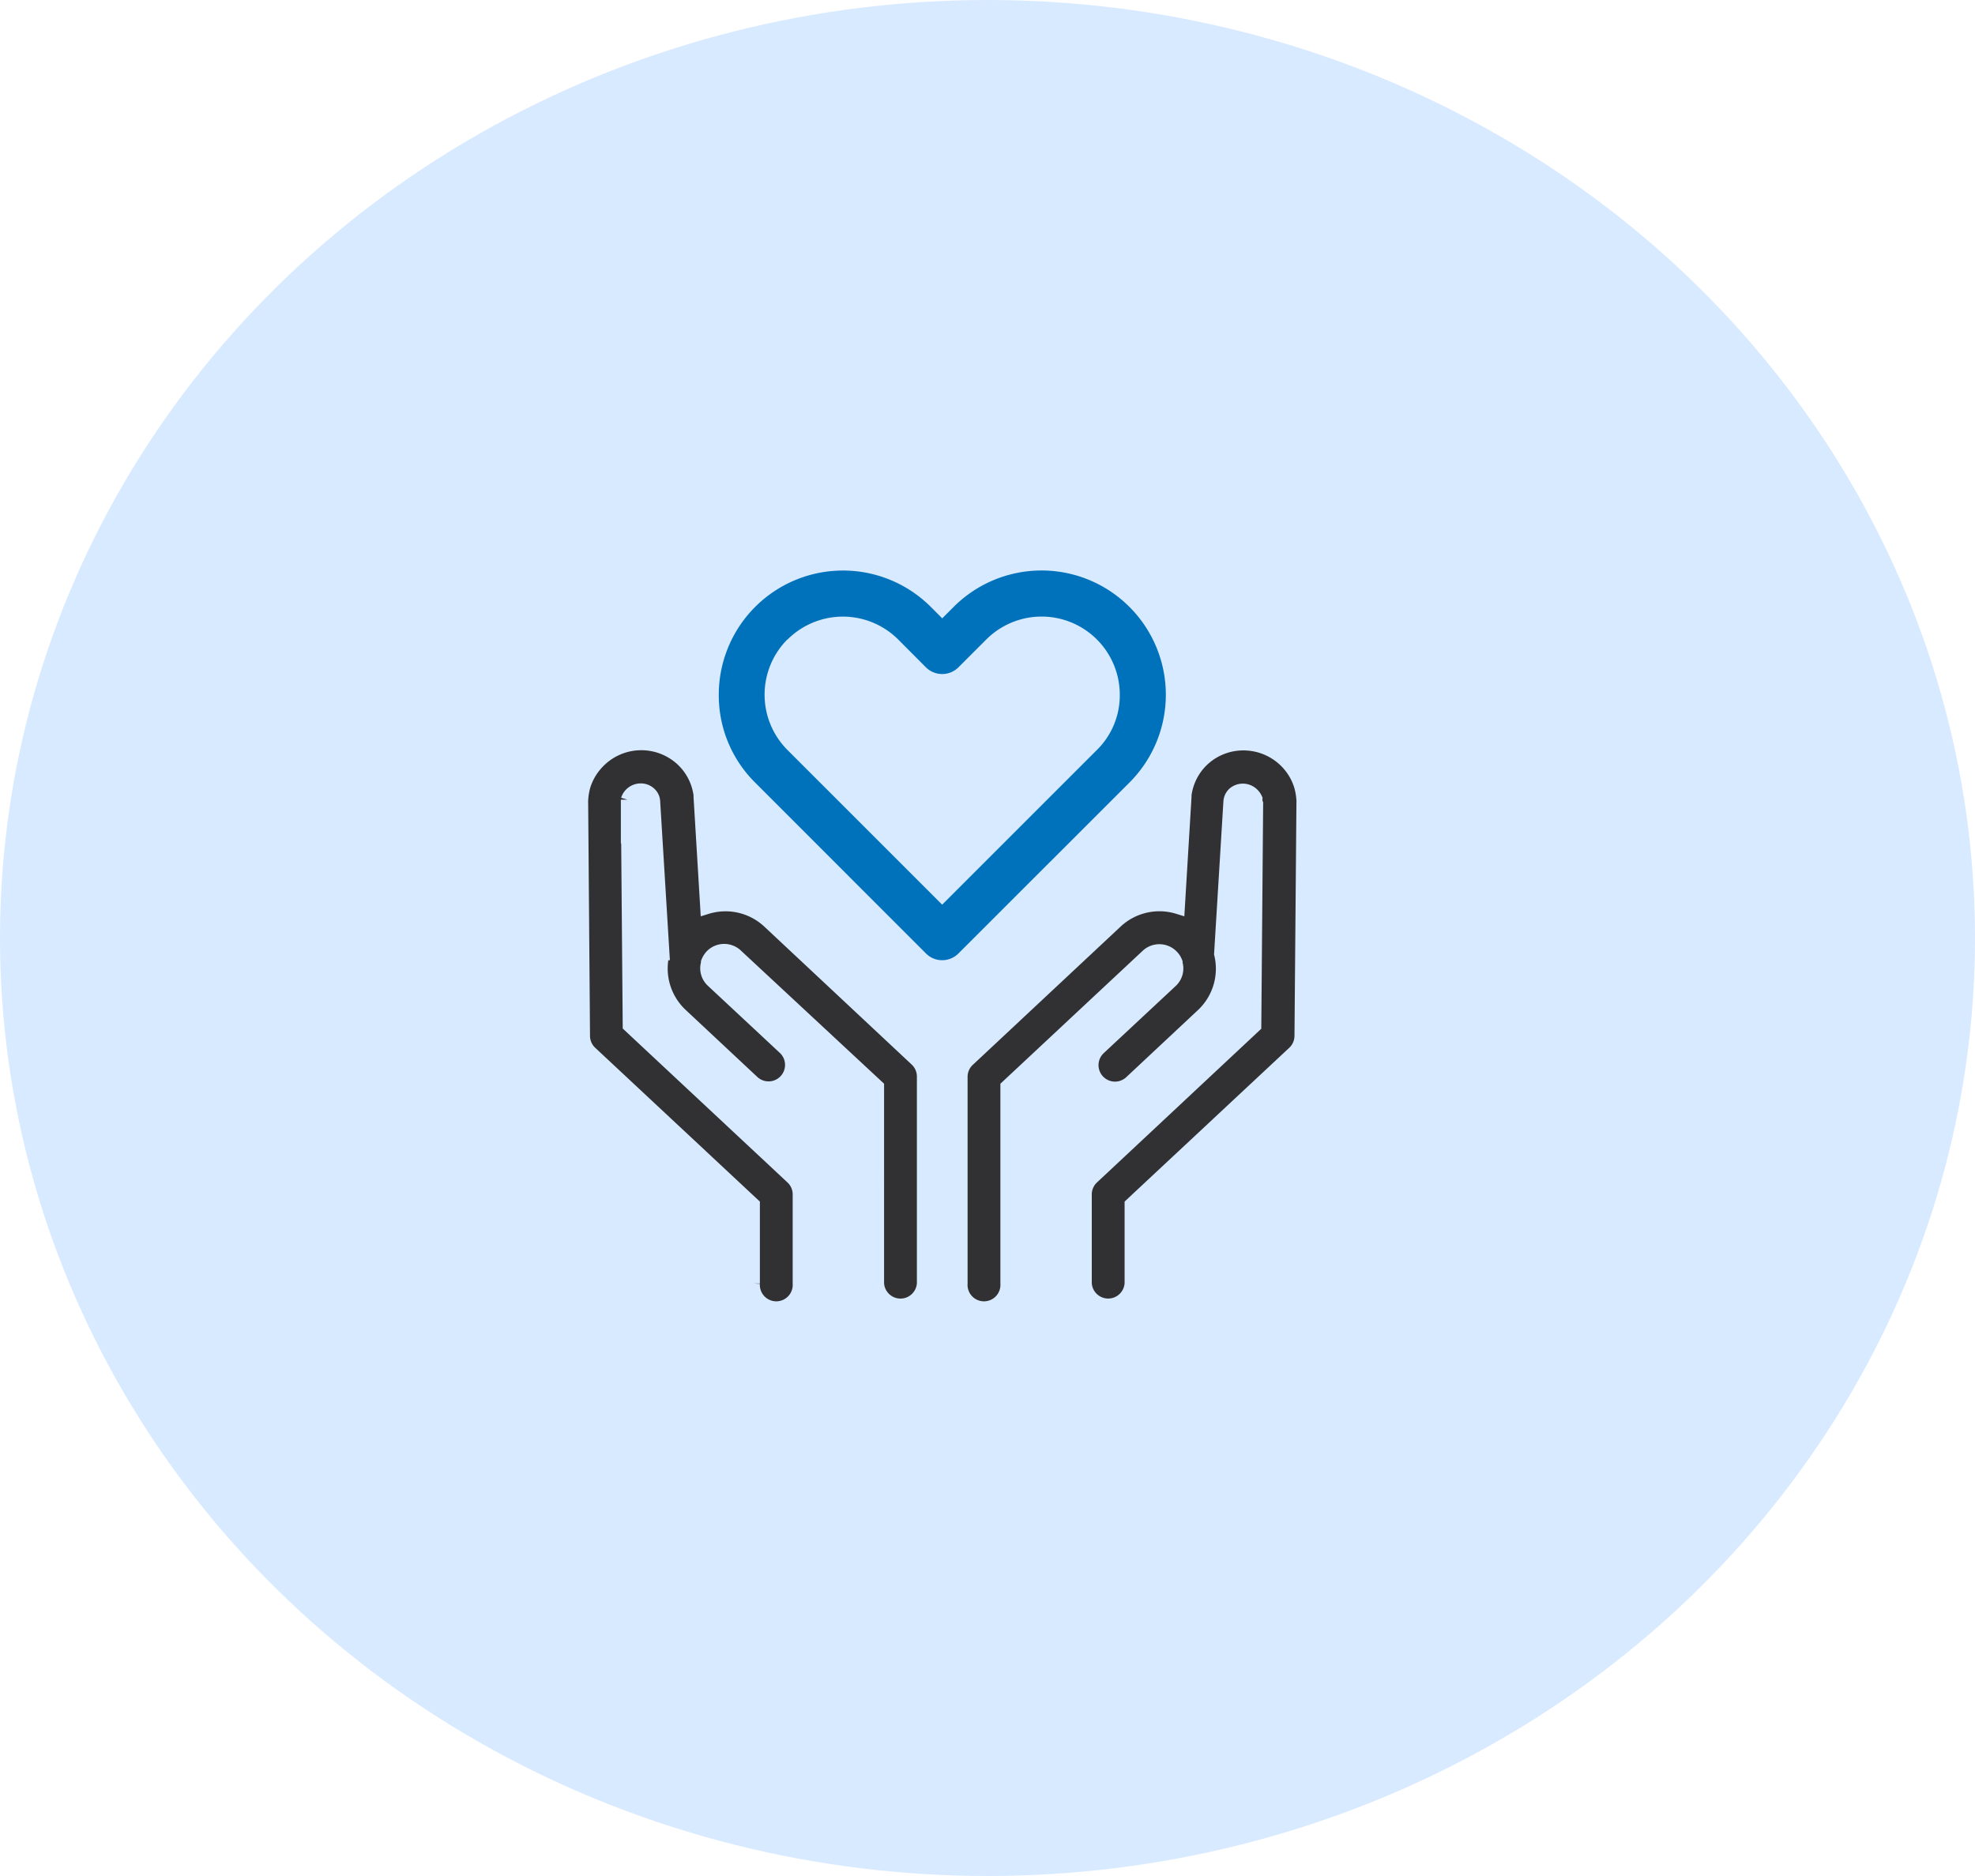
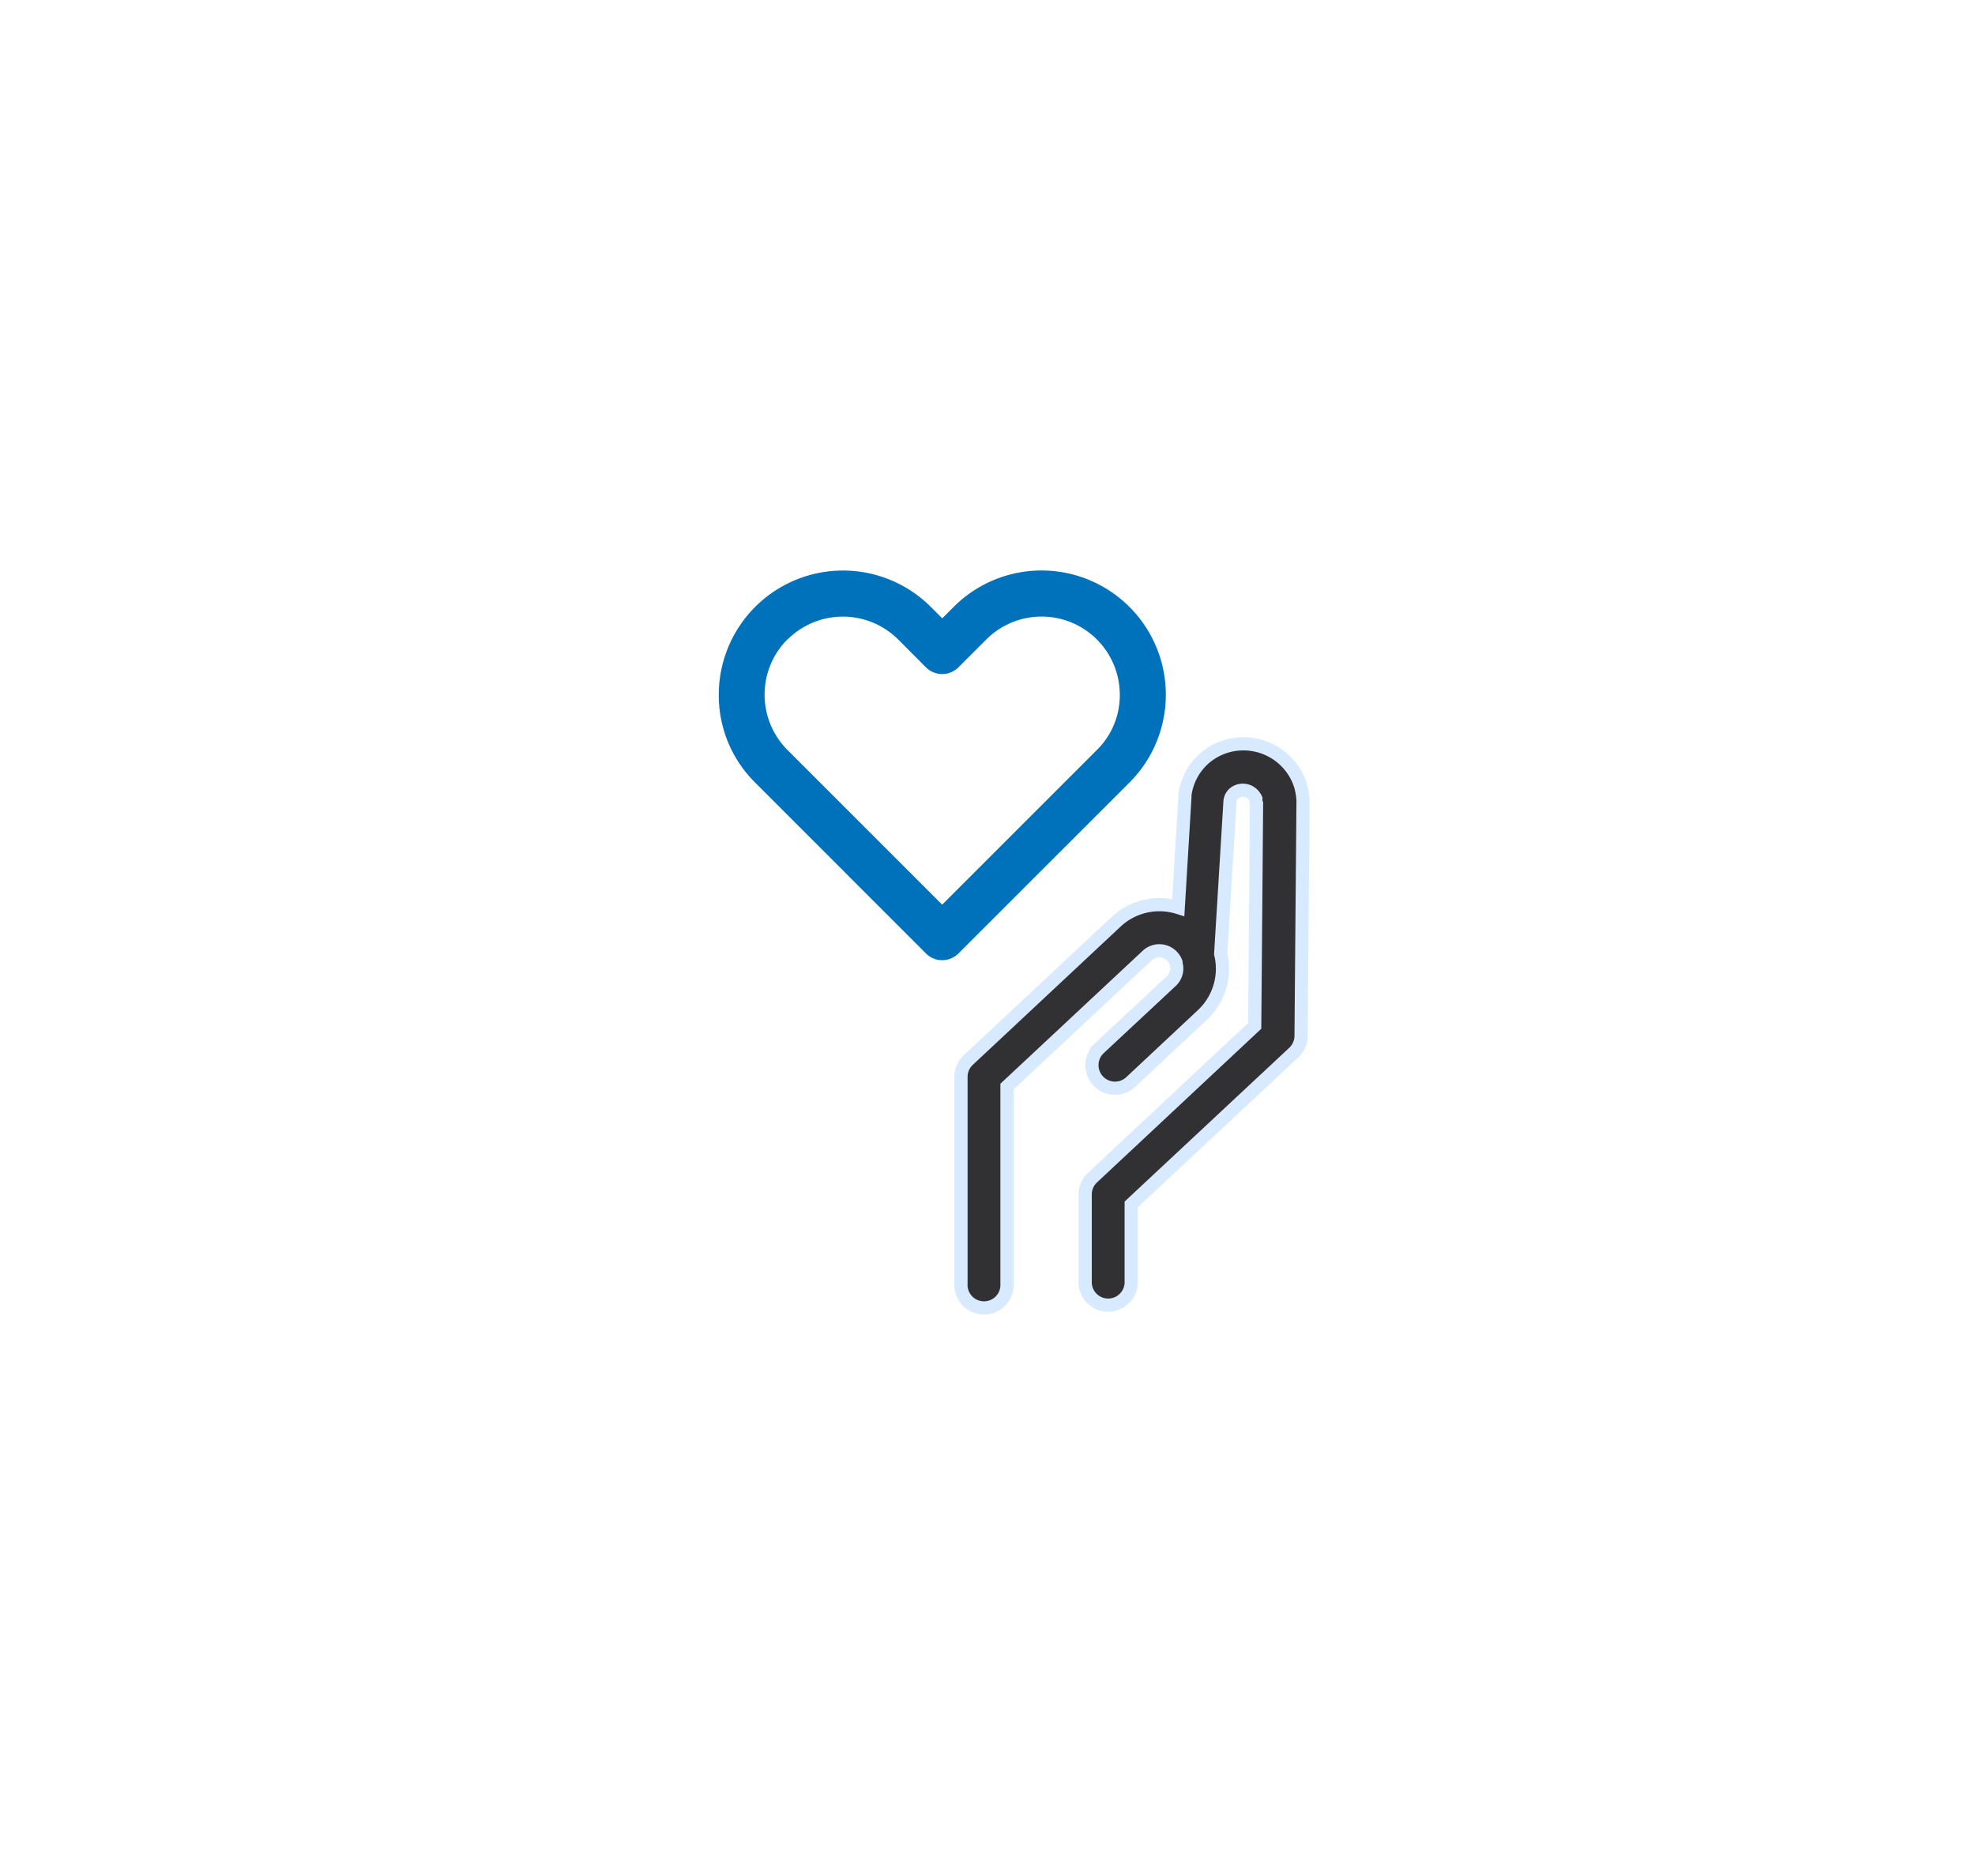
<svg xmlns="http://www.w3.org/2000/svg" width="180" height="171" viewBox="0 0 180 171">
  <g id="Empathy" transform="translate(2186 729)">
-     <ellipse id="Ellipse_81" data-name="Ellipse 81" cx="90" cy="85.5" rx="90" ry="85.5" transform="translate(-2186 -729)" fill="#d8eaff" />
    <g id="Group_793" data-name="Group 793" transform="translate(-2519.982 -982.501)">
      <path id="Path_110" data-name="Path 110" d="M435.7,337.525h0L422.258,350.1a2.092,2.092,0,0,0-.692,1.52V370.49a2.1,2.1,0,1,0,4.192,0V352.545l12.8-11.96h0a1.614,1.614,0,0,1,2.253.084,1.527,1.527,0,0,1,.336.524.2.2,0,0,0,0,.084,1.574,1.574,0,0,1-.419,1.656h0l-6.562,6.122a2.1,2.1,0,1,0,2.872,3.071l6.53-6.111h0a5.766,5.766,0,0,0,1.667-5.566l.849-13.9a1.129,1.129,0,0,1,.314-.681,1.239,1.239,0,0,1,.9-.336,1.28,1.28,0,0,1,.88.4,1.356,1.356,0,0,1,.262.387,1,1,0,0,0,.063.43l-.168,20.262-14.789,13.836a2.093,2.093,0,0,0-.661,1.54v8.1a2.1,2.1,0,0,0,4.193,0v-7.2L451.9,349.442a2.1,2.1,0,0,0,.661-1.509l.178-21.278a1.624,1.624,0,0,0,0-.22,6.1,6.1,0,0,0-.22-1.3,5.389,5.389,0,0,0-1.216-2.1,5.469,5.469,0,0,0-3.805-1.73,5.4,5.4,0,0,0-3.91,1.468,5.336,5.336,0,0,0-1.614,3.2v.178l-.608,10.073A5.774,5.774,0,0,0,435.7,337.525Z" fill="#313133" stroke="#d8eaff" stroke-miterlimit="10" stroke-width="1.202" />
-       <path id="Path_111" data-name="Path 111" d="M387.814,349.442l14.822,13.847v7.2a2.1,2.1,0,1,0,4.192,0v-8.1a2.092,2.092,0,0,0-.66-1.54L391.336,346.99l-.168-20.262v-.335a1.2,1.2,0,0,1,.283-.482,1.283,1.283,0,0,1,.881-.4,1.206,1.206,0,0,1,.9.346,1.052,1.052,0,0,1,.315.671l.849,13.9a5.764,5.764,0,0,0,1.666,5.566h0l6.531,6.111a2.1,2.1,0,0,0,2.872-3.071l-6.562-6.122h0a1.57,1.57,0,0,1-.419-1.656.2.2,0,0,0,0-.084,1.791,1.791,0,0,1,.325-.524,1.614,1.614,0,0,1,2.264-.084h0l12.882,11.981V370.49a2.1,2.1,0,0,0,4.193,0V351.623a2.1,2.1,0,0,0-.671-1.531L404.04,337.514h0a5.773,5.773,0,0,0-5.639-1.289l-.608-10.073v-.178a5.336,5.336,0,0,0-1.614-3.2,5.461,5.461,0,0,0-7.72.221l-.047.051a5.377,5.377,0,0,0-1.216,2.1,6.042,6.042,0,0,0-.21,1.321,1.614,1.614,0,0,0,0,.22l.168,21.247A2.1,2.1,0,0,0,387.814,349.442Z" fill="#313133" stroke="#d8eaff" stroke-miterlimit="10" stroke-width="1.202" />
      <path id="Path_112" data-name="Path 112" d="M418.369,340.407a2.088,2.088,0,0,0,2.966,0l15.576-15.566a11.319,11.319,0,0,0,.017-16.009l-.017-.017a11.32,11.32,0,0,0-16.006,0l-1.048,1.048-1.048-1.048a11.32,11.32,0,0,0-19.318,8.018,11.193,11.193,0,0,0,3.312,8Zm-12.61-28.615a7.137,7.137,0,0,1,10.084,0l2.526,2.536a2.1,2.1,0,0,0,2.964,0l0,0,2.537-2.536a7.127,7.127,0,0,1,12.169,5.052,6.992,6.992,0,0,1-2.1,5.031l-14.088,14.088-14.1-14.1a7.139,7.139,0,0,1,0-10.084Z" fill="#0072bb" />
    </g>
  </g>
</svg>